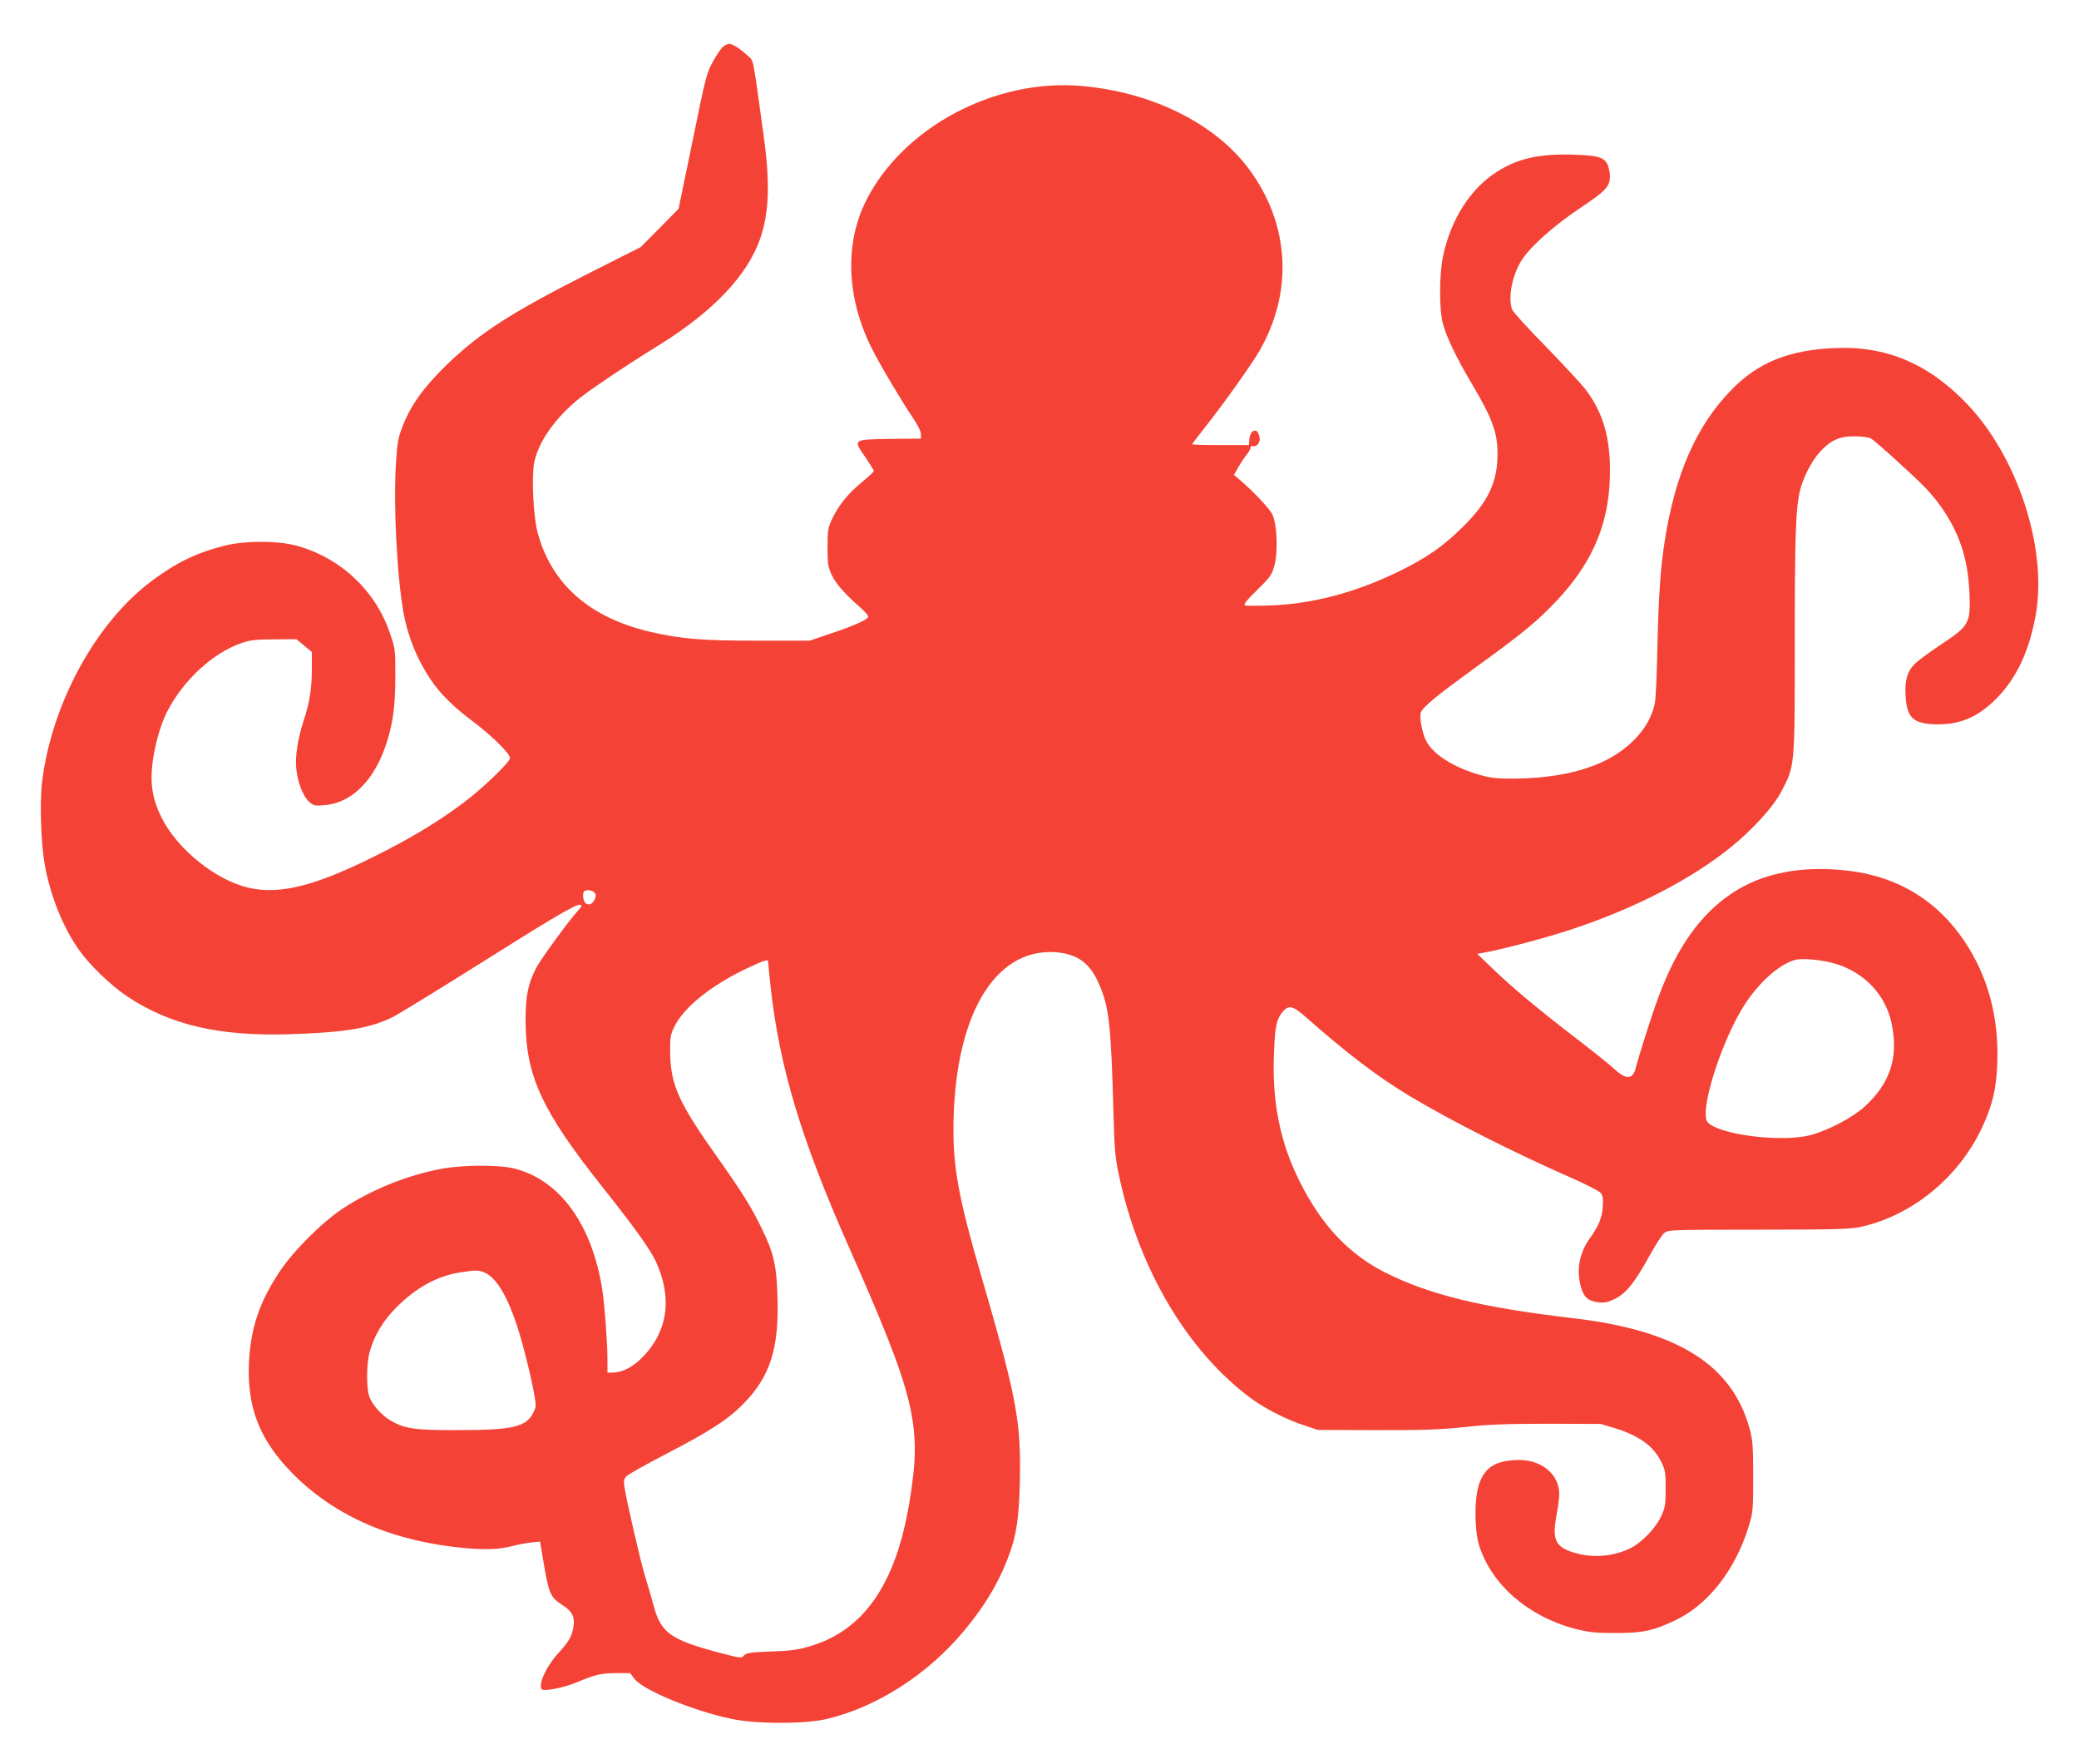
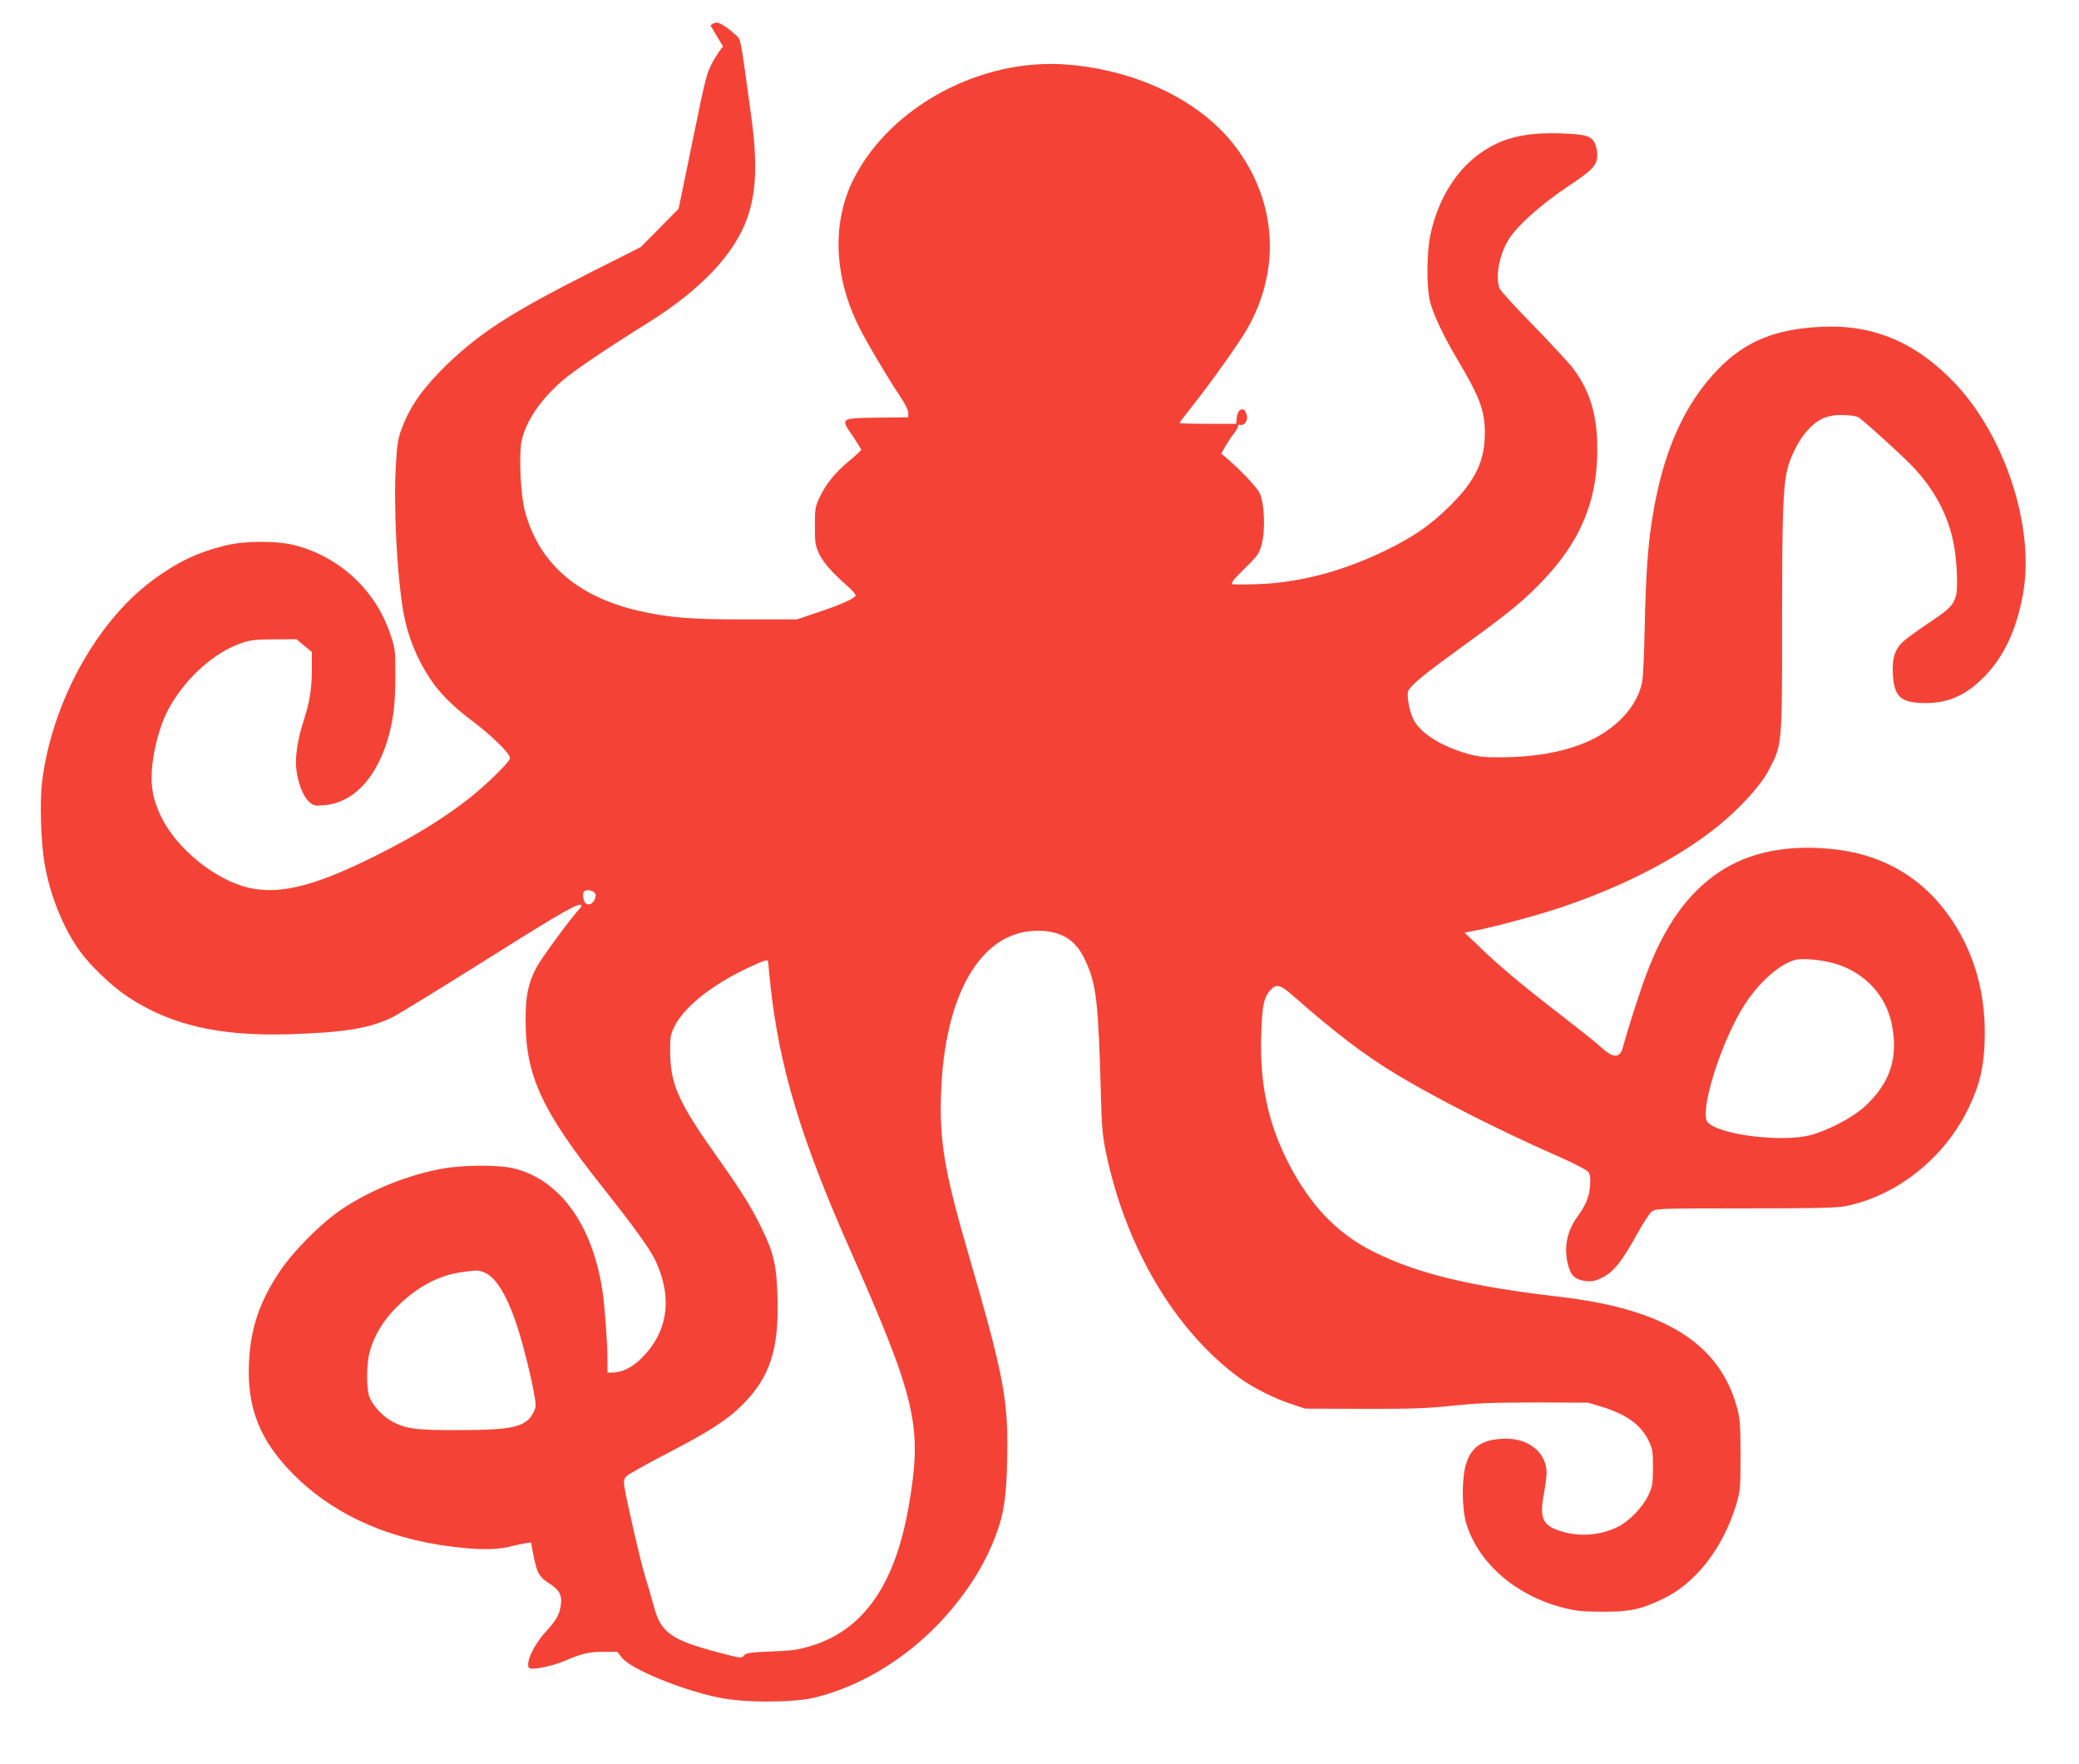
<svg xmlns="http://www.w3.org/2000/svg" version="1.0" width="1280pt" height="1086pt" viewBox="0 0 1280 1086" preserveAspectRatio="xMidYMid meet">
  <g transform="translate(0,1086) scale(0.1,-0.1)" fill="#f44336" stroke="none">
-     <path d="M4452 10573 c-12 -10 -40 -51 -62 -91 -39 -70 -45 -92 -126 -490 l-86 -417 -116 -118 -117 -118 -315 -159 c-482 -244 -673 -367 -878 -564 -141 -137 -222 -249 -272 -377 -29 -73 -34 -103 -42 -229 -17 -255 6 -700 47 -926 26 -142 82 -281 164 -404 57 -87 146 -175 266 -264 114 -86 225 -195 225 -223 0 -25 -175 -193 -292 -279 -146 -108 -284 -193 -466 -287 -417 -216 -650 -279 -852 -232 -204 48 -438 237 -535 431 -55 111 -71 203 -57 328 12 108 48 239 89 321 100 197 285 368 465 428 51 17 89 21 198 21 l135 1 48 -40 47 -39 0 -101 c0 -125 -13 -206 -50 -320 -37 -113 -54 -223 -46 -297 9 -85 41 -168 77 -202 30 -27 36 -28 94 -23 173 13 314 156 388 392 38 123 51 225 51 405 0 161 0 167 -34 264 -89 262 -307 465 -576 537 -112 31 -314 31 -436 1 -174 -43 -301 -104 -455 -219 -344 -258 -615 -755 -674 -1237 -15 -123 -7 -376 16 -506 34 -193 112 -387 212 -529 65 -92 196 -218 296 -285 264 -176 565 -246 997 -233 347 11 501 37 643 108 33 17 297 179 585 360 470 296 572 353 572 322 0 -4 -11 -18 -24 -32 -54 -59 -230 -300 -256 -352 -49 -96 -64 -170 -64 -319 0 -342 99 -557 475 -1030 200 -252 292 -381 327 -456 103 -224 74 -431 -83 -590 -61 -62 -125 -94 -187 -94 l-28 0 0 83 c0 102 -17 328 -31 422 -62 406 -262 682 -545 752 -93 23 -315 22 -444 -2 -211 -39 -434 -129 -611 -246 -133 -89 -308 -265 -394 -397 -120 -184 -171 -339 -182 -547 -14 -282 67 -485 276 -694 262 -261 619 -413 1061 -452 131 -11 211 -7 295 16 28 7 75 16 105 19 l55 6 23 -137 c31 -182 42 -207 109 -250 68 -43 85 -78 72 -146 -9 -53 -31 -88 -94 -157 -70 -76 -121 -186 -101 -218 10 -17 137 7 219 42 112 47 149 56 244 56 l82 0 28 -36 c53 -69 360 -196 593 -245 152 -33 453 -33 588 -2 310 73 623 274 847 543 141 169 232 328 292 509 38 116 52 243 53 502 1 300 -35 477 -240 1179 -133 456 -170 652 -170 893 1 693 248 1122 630 1095 129 -10 207 -64 261 -184 68 -149 79 -249 95 -824 5 -194 10 -256 31 -355 121 -584 424 -1096 820 -1387 83 -61 220 -130 323 -163 l85 -28 360 -1 c297 -1 393 3 545 19 146 16 253 20 510 20 l325 -1 90 -27 c147 -46 235 -109 282 -205 26 -52 28 -67 28 -167 0 -100 -3 -116 -29 -172 -32 -70 -116 -157 -184 -192 -98 -50 -220 -63 -327 -36 -141 37 -162 79 -130 248 8 43 15 97 15 120 -1 122 -109 211 -252 209 -141 -2 -211 -47 -244 -157 -28 -90 -26 -277 3 -370 76 -240 301 -436 589 -512 84 -21 122 -26 244 -26 172 -1 239 13 376 79 202 96 369 311 451 579 26 86 27 99 27 305 0 190 -3 224 -22 295 -108 394 -445 605 -1087 680 -558 65 -885 144 -1156 281 -223 112 -391 290 -525 556 -124 246 -174 498 -160 803 6 158 16 201 52 245 37 44 63 39 136 -25 265 -233 447 -372 648 -493 245 -147 626 -341 983 -498 94 -41 180 -85 191 -97 15 -18 17 -34 14 -87 -5 -69 -26 -119 -83 -198 -63 -90 -81 -195 -50 -300 18 -61 45 -82 110 -90 35 -3 56 1 98 22 68 33 123 102 212 264 37 67 78 131 92 142 25 19 41 20 579 20 445 0 566 3 621 15 318 67 607 300 753 607 67 141 91 242 97 403 10 283 -57 533 -201 749 -167 250 -408 398 -711 435 -288 35 -533 -12 -723 -139 -194 -130 -338 -333 -450 -635 -40 -106 -119 -354 -142 -443 -18 -69 -60 -69 -132 -2 -24 23 -128 106 -233 187 -243 187 -394 313 -514 429 l-96 92 40 7 c110 19 389 93 545 145 390 130 730 306 975 503 135 109 265 252 313 345 83 160 82 143 82 921 0 655 6 814 31 926 18 80 72 186 123 242 65 72 121 98 216 97 42 0 85 -6 98 -13 28 -15 268 -233 336 -304 139 -147 223 -309 255 -490 18 -100 24 -259 12 -303 -17 -62 -40 -85 -174 -174 -67 -45 -137 -96 -154 -113 -49 -46 -66 -101 -61 -194 6 -133 42 -173 160 -181 163 -10 281 37 403 161 124 127 203 299 241 526 66 406 -116 959 -424 1283 -239 250 -501 361 -821 345 -283 -13 -469 -90 -634 -260 -211 -217 -342 -513 -406 -918 -28 -170 -40 -354 -47 -679 -3 -151 -10 -298 -15 -327 -30 -156 -168 -302 -359 -379 -140 -57 -310 -86 -505 -87 -106 -1 -145 3 -209 21 -168 48 -292 127 -336 212 -25 49 -44 155 -31 177 20 38 105 107 341 278 285 206 379 284 496 409 203 215 306 440 323 705 16 259 -27 434 -145 591 -27 35 -138 155 -246 266 -108 110 -202 213 -208 228 -27 72 0 213 59 305 54 84 197 211 359 320 160 106 184 133 184 198 0 19 -6 48 -12 64 -21 51 -58 62 -215 67 -208 6 -344 -24 -471 -107 -162 -104 -281 -291 -329 -516 -24 -111 -25 -328 -2 -415 21 -81 85 -215 171 -359 134 -226 166 -311 166 -446 0 -172 -57 -293 -210 -445 -124 -124 -227 -195 -410 -284 -260 -125 -519 -193 -772 -203 -81 -3 -154 -3 -162 0 -12 5 6 28 73 94 80 78 92 95 106 147 25 85 18 265 -13 322 -19 37 -125 149 -206 216 l-29 24 28 50 c16 27 39 62 52 77 13 16 23 35 23 42 0 8 6 12 14 9 23 -9 48 25 41 55 -9 37 -22 48 -43 35 -10 -6 -18 -27 -20 -48 l-3 -36 -175 0 c-96 0 -174 2 -174 5 0 3 38 53 85 112 107 135 280 378 328 461 211 364 188 784 -64 1122 -209 281 -598 474 -1034 511 -531 45 -1093 -254 -1321 -703 -135 -266 -123 -601 33 -912 50 -100 177 -314 252 -426 30 -44 51 -86 51 -102 l0 -28 -192 -2 c-230 -4 -227 -2 -148 -116 27 -41 50 -77 50 -81 0 -5 -33 -36 -73 -69 -86 -70 -145 -144 -184 -227 -26 -55 -28 -70 -28 -175 0 -104 3 -120 26 -170 27 -56 82 -118 178 -202 30 -26 50 -51 46 -57 -12 -20 -97 -57 -230 -101 l-130 -44 -320 0 c-336 -1 -475 11 -660 54 -377 88 -611 295 -696 615 -26 101 -37 341 -20 428 26 122 114 253 253 374 64 56 276 200 521 352 332 207 540 428 618 654 55 162 61 342 20 637 -70 505 -59 451 -100 489 -45 42 -91 71 -112 71 -9 0 -26 -8 -37 -17z m-792 -5208 c10 -12 10 -21 2 -41 -14 -30 -37 -40 -57 -24 -15 13 -21 61 -8 73 12 12 50 7 63 -8z m7647 -440 c175 -55 302 -191 339 -364 44 -209 -7 -367 -164 -512 -74 -68 -220 -145 -332 -176 -174 -48 -565 0 -636 78 -55 61 83 501 229 727 90 138 216 249 311 273 48 12 174 -1 253 -26z m-6577 8 c0 -10 7 -79 15 -153 55 -492 186 -929 481 -1596 413 -934 452 -1098 373 -1572 -83 -504 -281 -790 -614 -887 -72 -22 -119 -28 -240 -32 -129 -5 -151 -9 -165 -25 -14 -17 -19 -17 -145 16 -304 80 -366 123 -410 289 -12 46 -36 127 -53 182 -29 94 -113 459 -128 553 -5 33 -3 47 12 63 9 11 118 72 241 136 270 140 382 212 476 307 168 169 223 340 214 656 -5 197 -23 276 -96 425 -61 127 -120 222 -257 416 -259 364 -306 469 -308 674 -1 89 2 106 26 155 58 118 223 251 439 355 126 59 139 63 139 38z m-1747 -1907 c89 -37 173 -202 247 -490 22 -83 47 -192 56 -243 16 -88 16 -93 -2 -129 -45 -89 -126 -108 -464 -108 -266 -1 -329 8 -417 60 -55 32 -117 103 -131 152 -17 55 -15 197 3 266 26 99 82 194 165 277 123 124 258 197 401 217 93 14 106 13 142 -2z" />
+     <path d="M4452 10573 c-12 -10 -40 -51 -62 -91 -39 -70 -45 -92 -126 -490 l-86 -417 -116 -118 -117 -118 -315 -159 c-482 -244 -673 -367 -878 -564 -141 -137 -222 -249 -272 -377 -29 -73 -34 -103 -42 -229 -17 -255 6 -700 47 -926 26 -142 82 -281 164 -404 57 -87 146 -175 266 -264 114 -86 225 -195 225 -223 0 -25 -175 -193 -292 -279 -146 -108 -284 -193 -466 -287 -417 -216 -650 -279 -852 -232 -204 48 -438 237 -535 431 -55 111 -71 203 -57 328 12 108 48 239 89 321 100 197 285 368 465 428 51 17 89 21 198 21 l135 1 48 -40 47 -39 0 -101 c0 -125 -13 -206 -50 -320 -37 -113 -54 -223 -46 -297 9 -85 41 -168 77 -202 30 -27 36 -28 94 -23 173 13 314 156 388 392 38 123 51 225 51 405 0 161 0 167 -34 264 -89 262 -307 465 -576 537 -112 31 -314 31 -436 1 -174 -43 -301 -104 -455 -219 -344 -258 -615 -755 -674 -1237 -15 -123 -7 -376 16 -506 34 -193 112 -387 212 -529 65 -92 196 -218 296 -285 264 -176 565 -246 997 -233 347 11 501 37 643 108 33 17 297 179 585 360 470 296 572 353 572 322 0 -4 -11 -18 -24 -32 -54 -59 -230 -300 -256 -352 -49 -96 -64 -170 -64 -319 0 -342 99 -557 475 -1030 200 -252 292 -381 327 -456 103 -224 74 -431 -83 -590 -61 -62 -125 -94 -187 -94 l-28 0 0 83 c0 102 -17 328 -31 422 -62 406 -262 682 -545 752 -93 23 -315 22 -444 -2 -211 -39 -434 -129 -611 -246 -133 -89 -308 -265 -394 -397 -120 -184 -171 -339 -182 -547 -14 -282 67 -485 276 -694 262 -261 619 -413 1061 -452 131 -11 211 -7 295 16 28 7 75 16 105 19 c31 -182 42 -207 109 -250 68 -43 85 -78 72 -146 -9 -53 -31 -88 -94 -157 -70 -76 -121 -186 -101 -218 10 -17 137 7 219 42 112 47 149 56 244 56 l82 0 28 -36 c53 -69 360 -196 593 -245 152 -33 453 -33 588 -2 310 73 623 274 847 543 141 169 232 328 292 509 38 116 52 243 53 502 1 300 -35 477 -240 1179 -133 456 -170 652 -170 893 1 693 248 1122 630 1095 129 -10 207 -64 261 -184 68 -149 79 -249 95 -824 5 -194 10 -256 31 -355 121 -584 424 -1096 820 -1387 83 -61 220 -130 323 -163 l85 -28 360 -1 c297 -1 393 3 545 19 146 16 253 20 510 20 l325 -1 90 -27 c147 -46 235 -109 282 -205 26 -52 28 -67 28 -167 0 -100 -3 -116 -29 -172 -32 -70 -116 -157 -184 -192 -98 -50 -220 -63 -327 -36 -141 37 -162 79 -130 248 8 43 15 97 15 120 -1 122 -109 211 -252 209 -141 -2 -211 -47 -244 -157 -28 -90 -26 -277 3 -370 76 -240 301 -436 589 -512 84 -21 122 -26 244 -26 172 -1 239 13 376 79 202 96 369 311 451 579 26 86 27 99 27 305 0 190 -3 224 -22 295 -108 394 -445 605 -1087 680 -558 65 -885 144 -1156 281 -223 112 -391 290 -525 556 -124 246 -174 498 -160 803 6 158 16 201 52 245 37 44 63 39 136 -25 265 -233 447 -372 648 -493 245 -147 626 -341 983 -498 94 -41 180 -85 191 -97 15 -18 17 -34 14 -87 -5 -69 -26 -119 -83 -198 -63 -90 -81 -195 -50 -300 18 -61 45 -82 110 -90 35 -3 56 1 98 22 68 33 123 102 212 264 37 67 78 131 92 142 25 19 41 20 579 20 445 0 566 3 621 15 318 67 607 300 753 607 67 141 91 242 97 403 10 283 -57 533 -201 749 -167 250 -408 398 -711 435 -288 35 -533 -12 -723 -139 -194 -130 -338 -333 -450 -635 -40 -106 -119 -354 -142 -443 -18 -69 -60 -69 -132 -2 -24 23 -128 106 -233 187 -243 187 -394 313 -514 429 l-96 92 40 7 c110 19 389 93 545 145 390 130 730 306 975 503 135 109 265 252 313 345 83 160 82 143 82 921 0 655 6 814 31 926 18 80 72 186 123 242 65 72 121 98 216 97 42 0 85 -6 98 -13 28 -15 268 -233 336 -304 139 -147 223 -309 255 -490 18 -100 24 -259 12 -303 -17 -62 -40 -85 -174 -174 -67 -45 -137 -96 -154 -113 -49 -46 -66 -101 -61 -194 6 -133 42 -173 160 -181 163 -10 281 37 403 161 124 127 203 299 241 526 66 406 -116 959 -424 1283 -239 250 -501 361 -821 345 -283 -13 -469 -90 -634 -260 -211 -217 -342 -513 -406 -918 -28 -170 -40 -354 -47 -679 -3 -151 -10 -298 -15 -327 -30 -156 -168 -302 -359 -379 -140 -57 -310 -86 -505 -87 -106 -1 -145 3 -209 21 -168 48 -292 127 -336 212 -25 49 -44 155 -31 177 20 38 105 107 341 278 285 206 379 284 496 409 203 215 306 440 323 705 16 259 -27 434 -145 591 -27 35 -138 155 -246 266 -108 110 -202 213 -208 228 -27 72 0 213 59 305 54 84 197 211 359 320 160 106 184 133 184 198 0 19 -6 48 -12 64 -21 51 -58 62 -215 67 -208 6 -344 -24 -471 -107 -162 -104 -281 -291 -329 -516 -24 -111 -25 -328 -2 -415 21 -81 85 -215 171 -359 134 -226 166 -311 166 -446 0 -172 -57 -293 -210 -445 -124 -124 -227 -195 -410 -284 -260 -125 -519 -193 -772 -203 -81 -3 -154 -3 -162 0 -12 5 6 28 73 94 80 78 92 95 106 147 25 85 18 265 -13 322 -19 37 -125 149 -206 216 l-29 24 28 50 c16 27 39 62 52 77 13 16 23 35 23 42 0 8 6 12 14 9 23 -9 48 25 41 55 -9 37 -22 48 -43 35 -10 -6 -18 -27 -20 -48 l-3 -36 -175 0 c-96 0 -174 2 -174 5 0 3 38 53 85 112 107 135 280 378 328 461 211 364 188 784 -64 1122 -209 281 -598 474 -1034 511 -531 45 -1093 -254 -1321 -703 -135 -266 -123 -601 33 -912 50 -100 177 -314 252 -426 30 -44 51 -86 51 -102 l0 -28 -192 -2 c-230 -4 -227 -2 -148 -116 27 -41 50 -77 50 -81 0 -5 -33 -36 -73 -69 -86 -70 -145 -144 -184 -227 -26 -55 -28 -70 -28 -175 0 -104 3 -120 26 -170 27 -56 82 -118 178 -202 30 -26 50 -51 46 -57 -12 -20 -97 -57 -230 -101 l-130 -44 -320 0 c-336 -1 -475 11 -660 54 -377 88 -611 295 -696 615 -26 101 -37 341 -20 428 26 122 114 253 253 374 64 56 276 200 521 352 332 207 540 428 618 654 55 162 61 342 20 637 -70 505 -59 451 -100 489 -45 42 -91 71 -112 71 -9 0 -26 -8 -37 -17z m-792 -5208 c10 -12 10 -21 2 -41 -14 -30 -37 -40 -57 -24 -15 13 -21 61 -8 73 12 12 50 7 63 -8z m7647 -440 c175 -55 302 -191 339 -364 44 -209 -7 -367 -164 -512 -74 -68 -220 -145 -332 -176 -174 -48 -565 0 -636 78 -55 61 83 501 229 727 90 138 216 249 311 273 48 12 174 -1 253 -26z m-6577 8 c0 -10 7 -79 15 -153 55 -492 186 -929 481 -1596 413 -934 452 -1098 373 -1572 -83 -504 -281 -790 -614 -887 -72 -22 -119 -28 -240 -32 -129 -5 -151 -9 -165 -25 -14 -17 -19 -17 -145 16 -304 80 -366 123 -410 289 -12 46 -36 127 -53 182 -29 94 -113 459 -128 553 -5 33 -3 47 12 63 9 11 118 72 241 136 270 140 382 212 476 307 168 169 223 340 214 656 -5 197 -23 276 -96 425 -61 127 -120 222 -257 416 -259 364 -306 469 -308 674 -1 89 2 106 26 155 58 118 223 251 439 355 126 59 139 63 139 38z m-1747 -1907 c89 -37 173 -202 247 -490 22 -83 47 -192 56 -243 16 -88 16 -93 -2 -129 -45 -89 -126 -108 -464 -108 -266 -1 -329 8 -417 60 -55 32 -117 103 -131 152 -17 55 -15 197 3 266 26 99 82 194 165 277 123 124 258 197 401 217 93 14 106 13 142 -2z" />
  </g>
</svg>